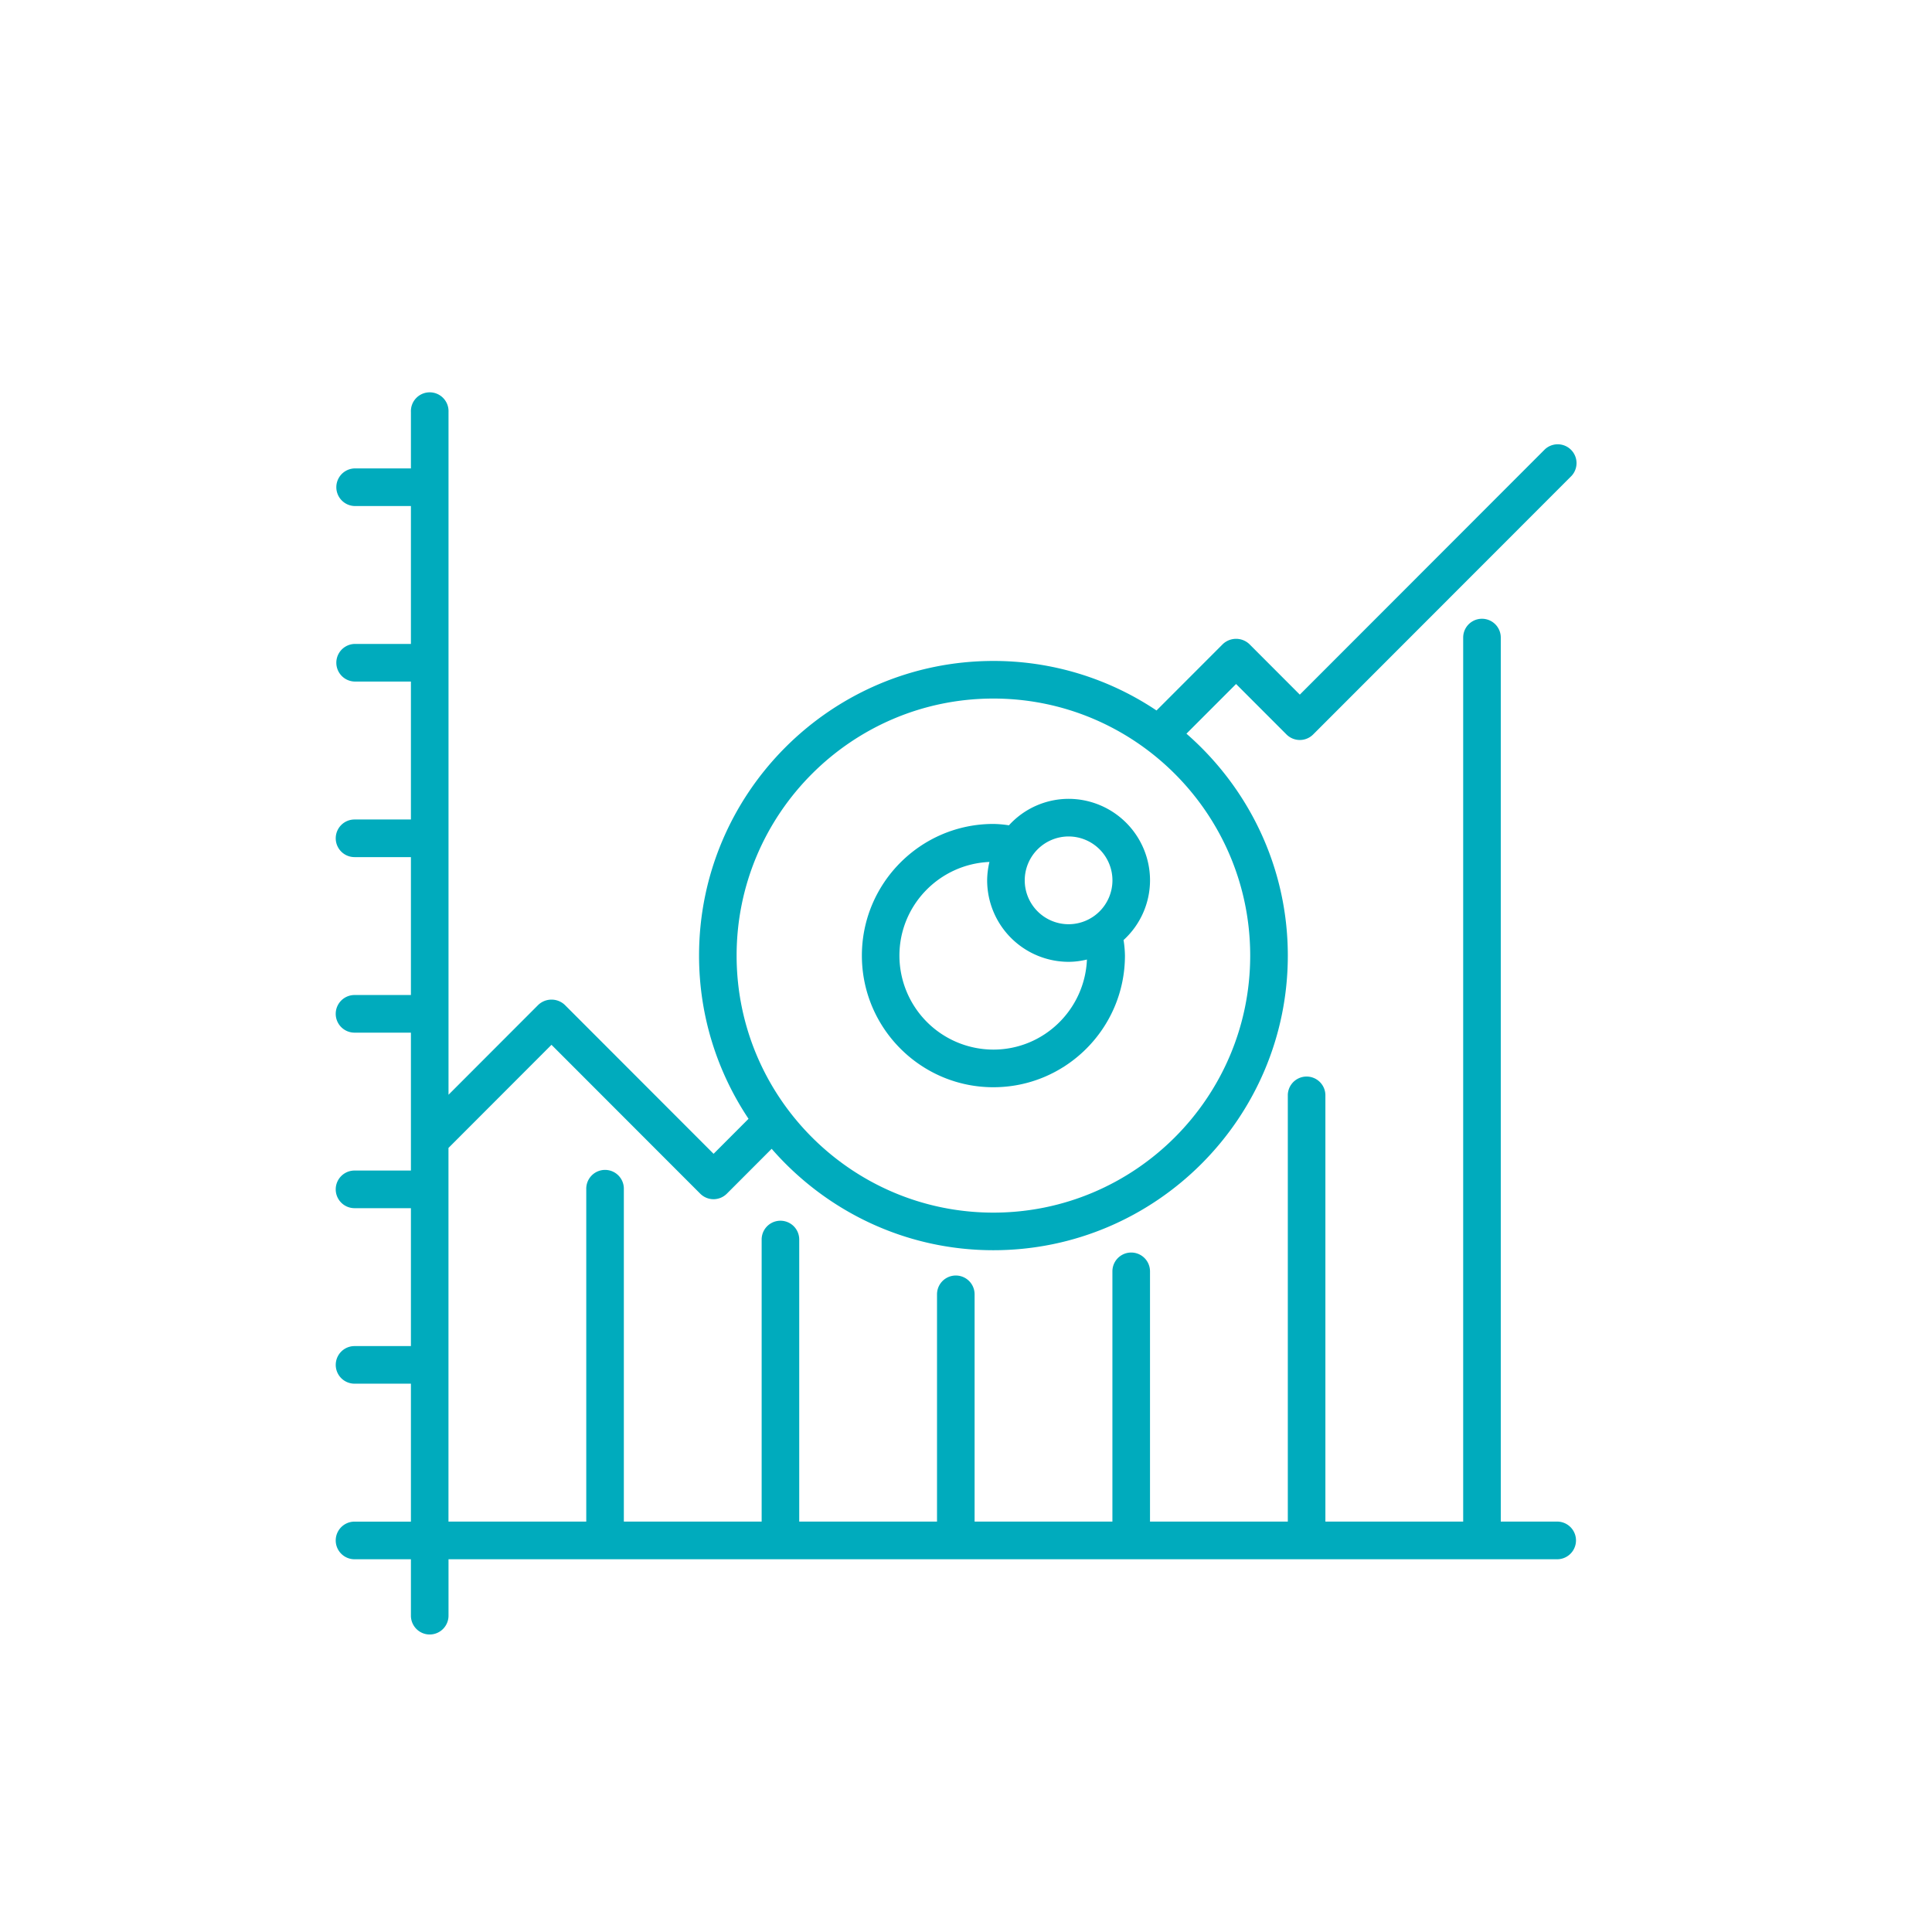
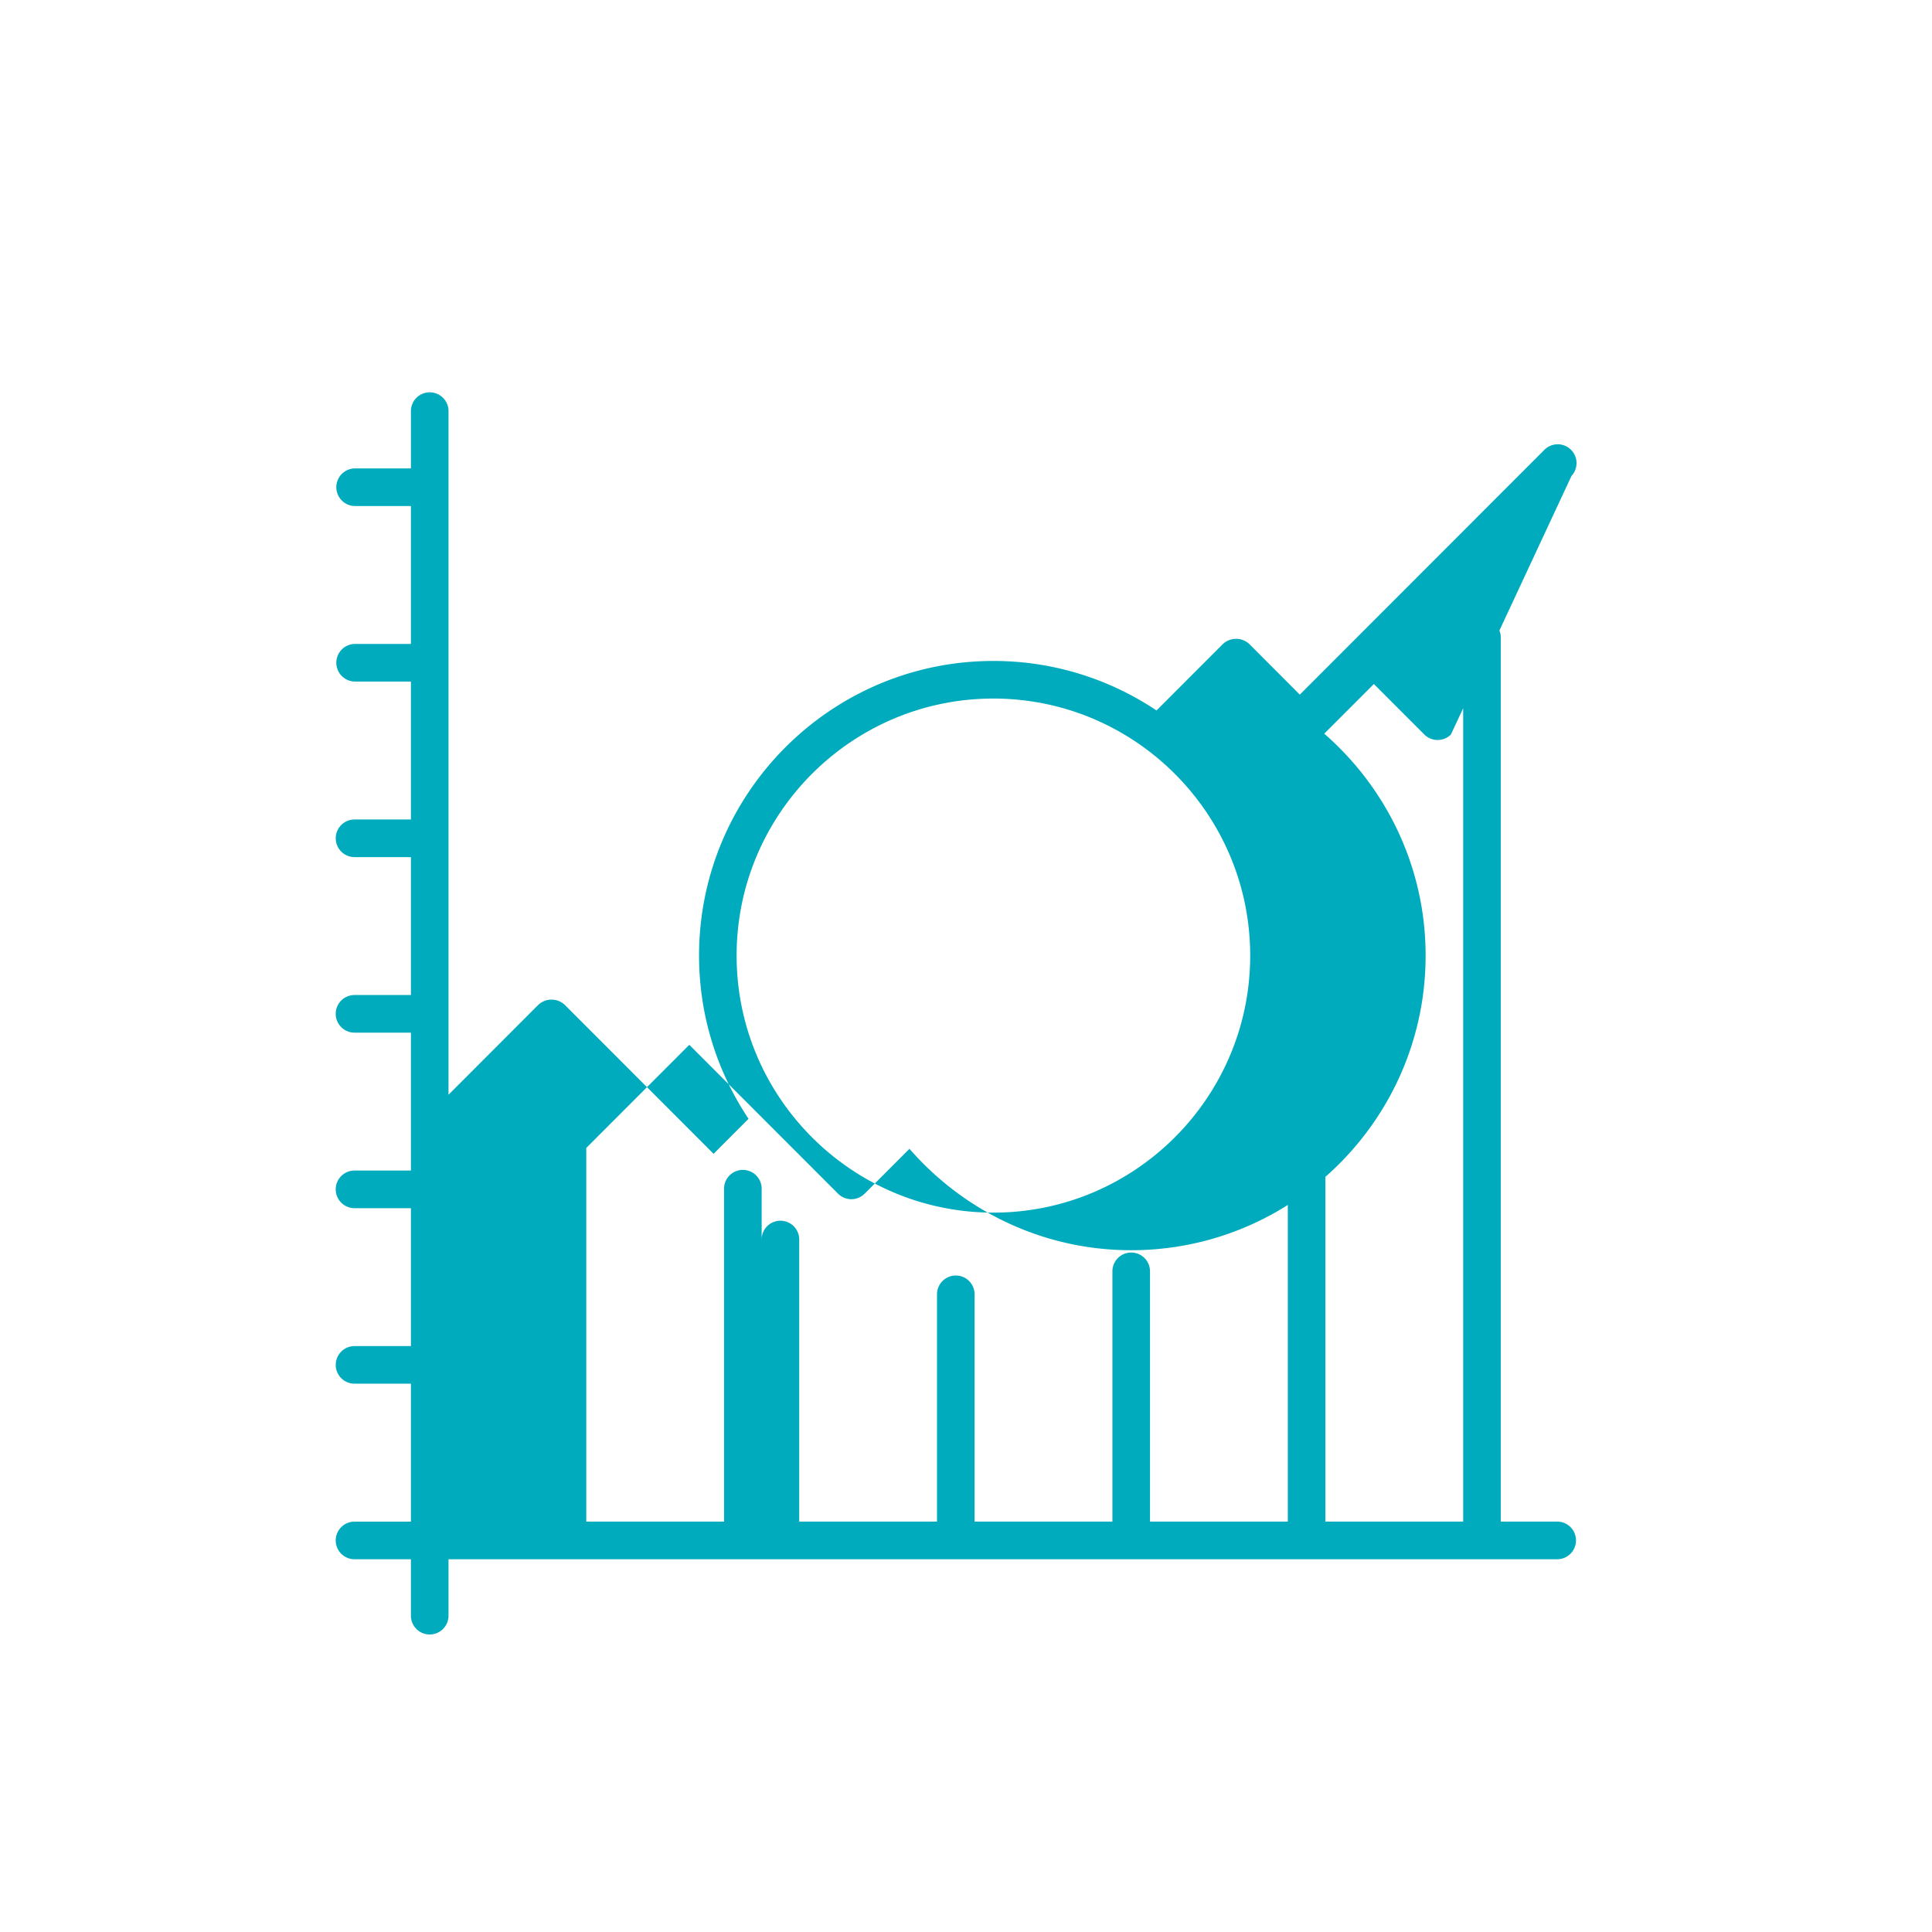
<svg xmlns="http://www.w3.org/2000/svg" viewBox="0 0 100 100" xml:space="preserve">
-   <path fill="#00ABBD" d="M80.597 78.757H77.68V33a.973.973 0 0 0-1.946 0v45.757h-7.132V56.664a.973.973 0 0 0-1.945 0v22.093h-7.133V65.804a.973.973 0 1 0-1.946 0v12.954h-7.133V66.993a.972.972 0 1 0-1.945 0v11.764h-7.132v-14.6a.972.972 0 1 0-1.945 0v14.601H32.29v-17.2a.973.973 0 1 0-1.945 0v17.199h-7.132v-19.34l5.332-5.338 7.7 7.707a.98.98 0 0 0 .687.285.98.98 0 0 0 .688-.285l2.321-2.324c2.796 3.209 6.899 5.249 11.477 5.249 8.402 0 15.239-6.842 15.239-15.25 0-4.581-2.039-8.688-5.247-11.486l2.569-2.571 2.612 2.614a.975.975 0 0 0 1.375 0L81.34 24.634a.974.974 0 0 0-1.375-1.378L67.278 35.954l-2.61-2.614a1 1 0 0 0-1.376 0l-3.431 3.434a15.137 15.137 0 0 0-8.441-2.563c-8.402 0-15.237 6.841-15.237 15.25 0 3.123.946 6.027 2.561 8.448l-1.809 1.812-7.7-7.707a1.001 1.001 0 0 0-1.376 0l-4.644 4.65V21.325a.974.974 0 1 0-1.946 0v2.92h-2.918a.974.974 0 0 0 0 1.947h2.918v7.138h-2.918a.974.974 0 0 0 0 1.947h2.918v7.14h-2.918a.973.973 0 1 0 0 1.947h2.918v7.138h-2.918a.974.974 0 0 0 0 1.948h2.918v7.137h-2.918a.974.974 0 0 0 0 1.948h2.918v7.138h-2.918a.973.973 0 0 0 0 1.946h2.918v7.14h-2.918a.974.974 0 0 0 0 1.948h2.918v2.92c0 .537.436.974.973.974a.974.974 0 0 0 .973-.974v-2.92h57.384a.975.975 0 0 0-.002-1.95zm-42.47-29.296c0-7.336 5.963-13.304 13.291-13.304 7.33 0 13.292 5.968 13.292 13.304s-5.962 13.304-13.292 13.304c-7.328 0-13.291-5.969-13.291-13.304z" />
-   <path fill="#00ABBD" d="M51.418 56.275c3.754 0 6.809-3.056 6.809-6.814a5.6 5.6 0 0 0-.072-.804 4.19 4.19 0 0 0 1.37-3.09 4.221 4.221 0 0 0-4.214-4.219 4.185 4.185 0 0 0-3.089 1.37 5.748 5.748 0 0 0-.804-.071c-3.754 0-6.807 3.056-6.807 6.814s3.053 6.814 6.807 6.814zm3.893-12.98a2.274 2.274 0 0 1 2.269 2.272 2.273 2.273 0 0 1-2.269 2.271 2.273 2.273 0 0 1-2.271-2.271 2.275 2.275 0 0 1 2.271-2.272zm-4.098 1.319a4.207 4.207 0 0 0-.118.953 4.221 4.221 0 0 0 4.215 4.217c.327 0 .643-.046.95-.118-.111 2.588-2.233 4.661-4.843 4.661a4.87 4.87 0 0 1-4.863-4.867c.002-2.612 2.075-4.735 4.659-4.846z" />
+   <path fill="#00ABBD" d="M80.597 78.757H77.68V33a.973.973 0 0 0-1.946 0v45.757h-7.132V56.664a.973.973 0 0 0-1.945 0v22.093h-7.133V65.804a.973.973 0 1 0-1.946 0v12.954h-7.133V66.993a.972.972 0 1 0-1.945 0v11.764h-7.132v-14.6a.972.972 0 1 0-1.945 0v14.601v-17.2a.973.973 0 1 0-1.945 0v17.199h-7.132v-19.34l5.332-5.338 7.7 7.707a.98.98 0 0 0 .687.285.98.98 0 0 0 .688-.285l2.321-2.324c2.796 3.209 6.899 5.249 11.477 5.249 8.402 0 15.239-6.842 15.239-15.25 0-4.581-2.039-8.688-5.247-11.486l2.569-2.571 2.612 2.614a.975.975 0 0 0 1.375 0L81.34 24.634a.974.974 0 0 0-1.375-1.378L67.278 35.954l-2.61-2.614a1 1 0 0 0-1.376 0l-3.431 3.434a15.137 15.137 0 0 0-8.441-2.563c-8.402 0-15.237 6.841-15.237 15.25 0 3.123.946 6.027 2.561 8.448l-1.809 1.812-7.7-7.707a1.001 1.001 0 0 0-1.376 0l-4.644 4.65V21.325a.974.974 0 1 0-1.946 0v2.92h-2.918a.974.974 0 0 0 0 1.947h2.918v7.138h-2.918a.974.974 0 0 0 0 1.947h2.918v7.14h-2.918a.973.973 0 1 0 0 1.947h2.918v7.138h-2.918a.974.974 0 0 0 0 1.948h2.918v7.137h-2.918a.974.974 0 0 0 0 1.948h2.918v7.138h-2.918a.973.973 0 0 0 0 1.946h2.918v7.14h-2.918a.974.974 0 0 0 0 1.948h2.918v2.92c0 .537.436.974.973.974a.974.974 0 0 0 .973-.974v-2.92h57.384a.975.975 0 0 0-.002-1.95zm-42.47-29.296c0-7.336 5.963-13.304 13.291-13.304 7.33 0 13.292 5.968 13.292 13.304s-5.962 13.304-13.292 13.304c-7.328 0-13.291-5.969-13.291-13.304z" />
</svg>